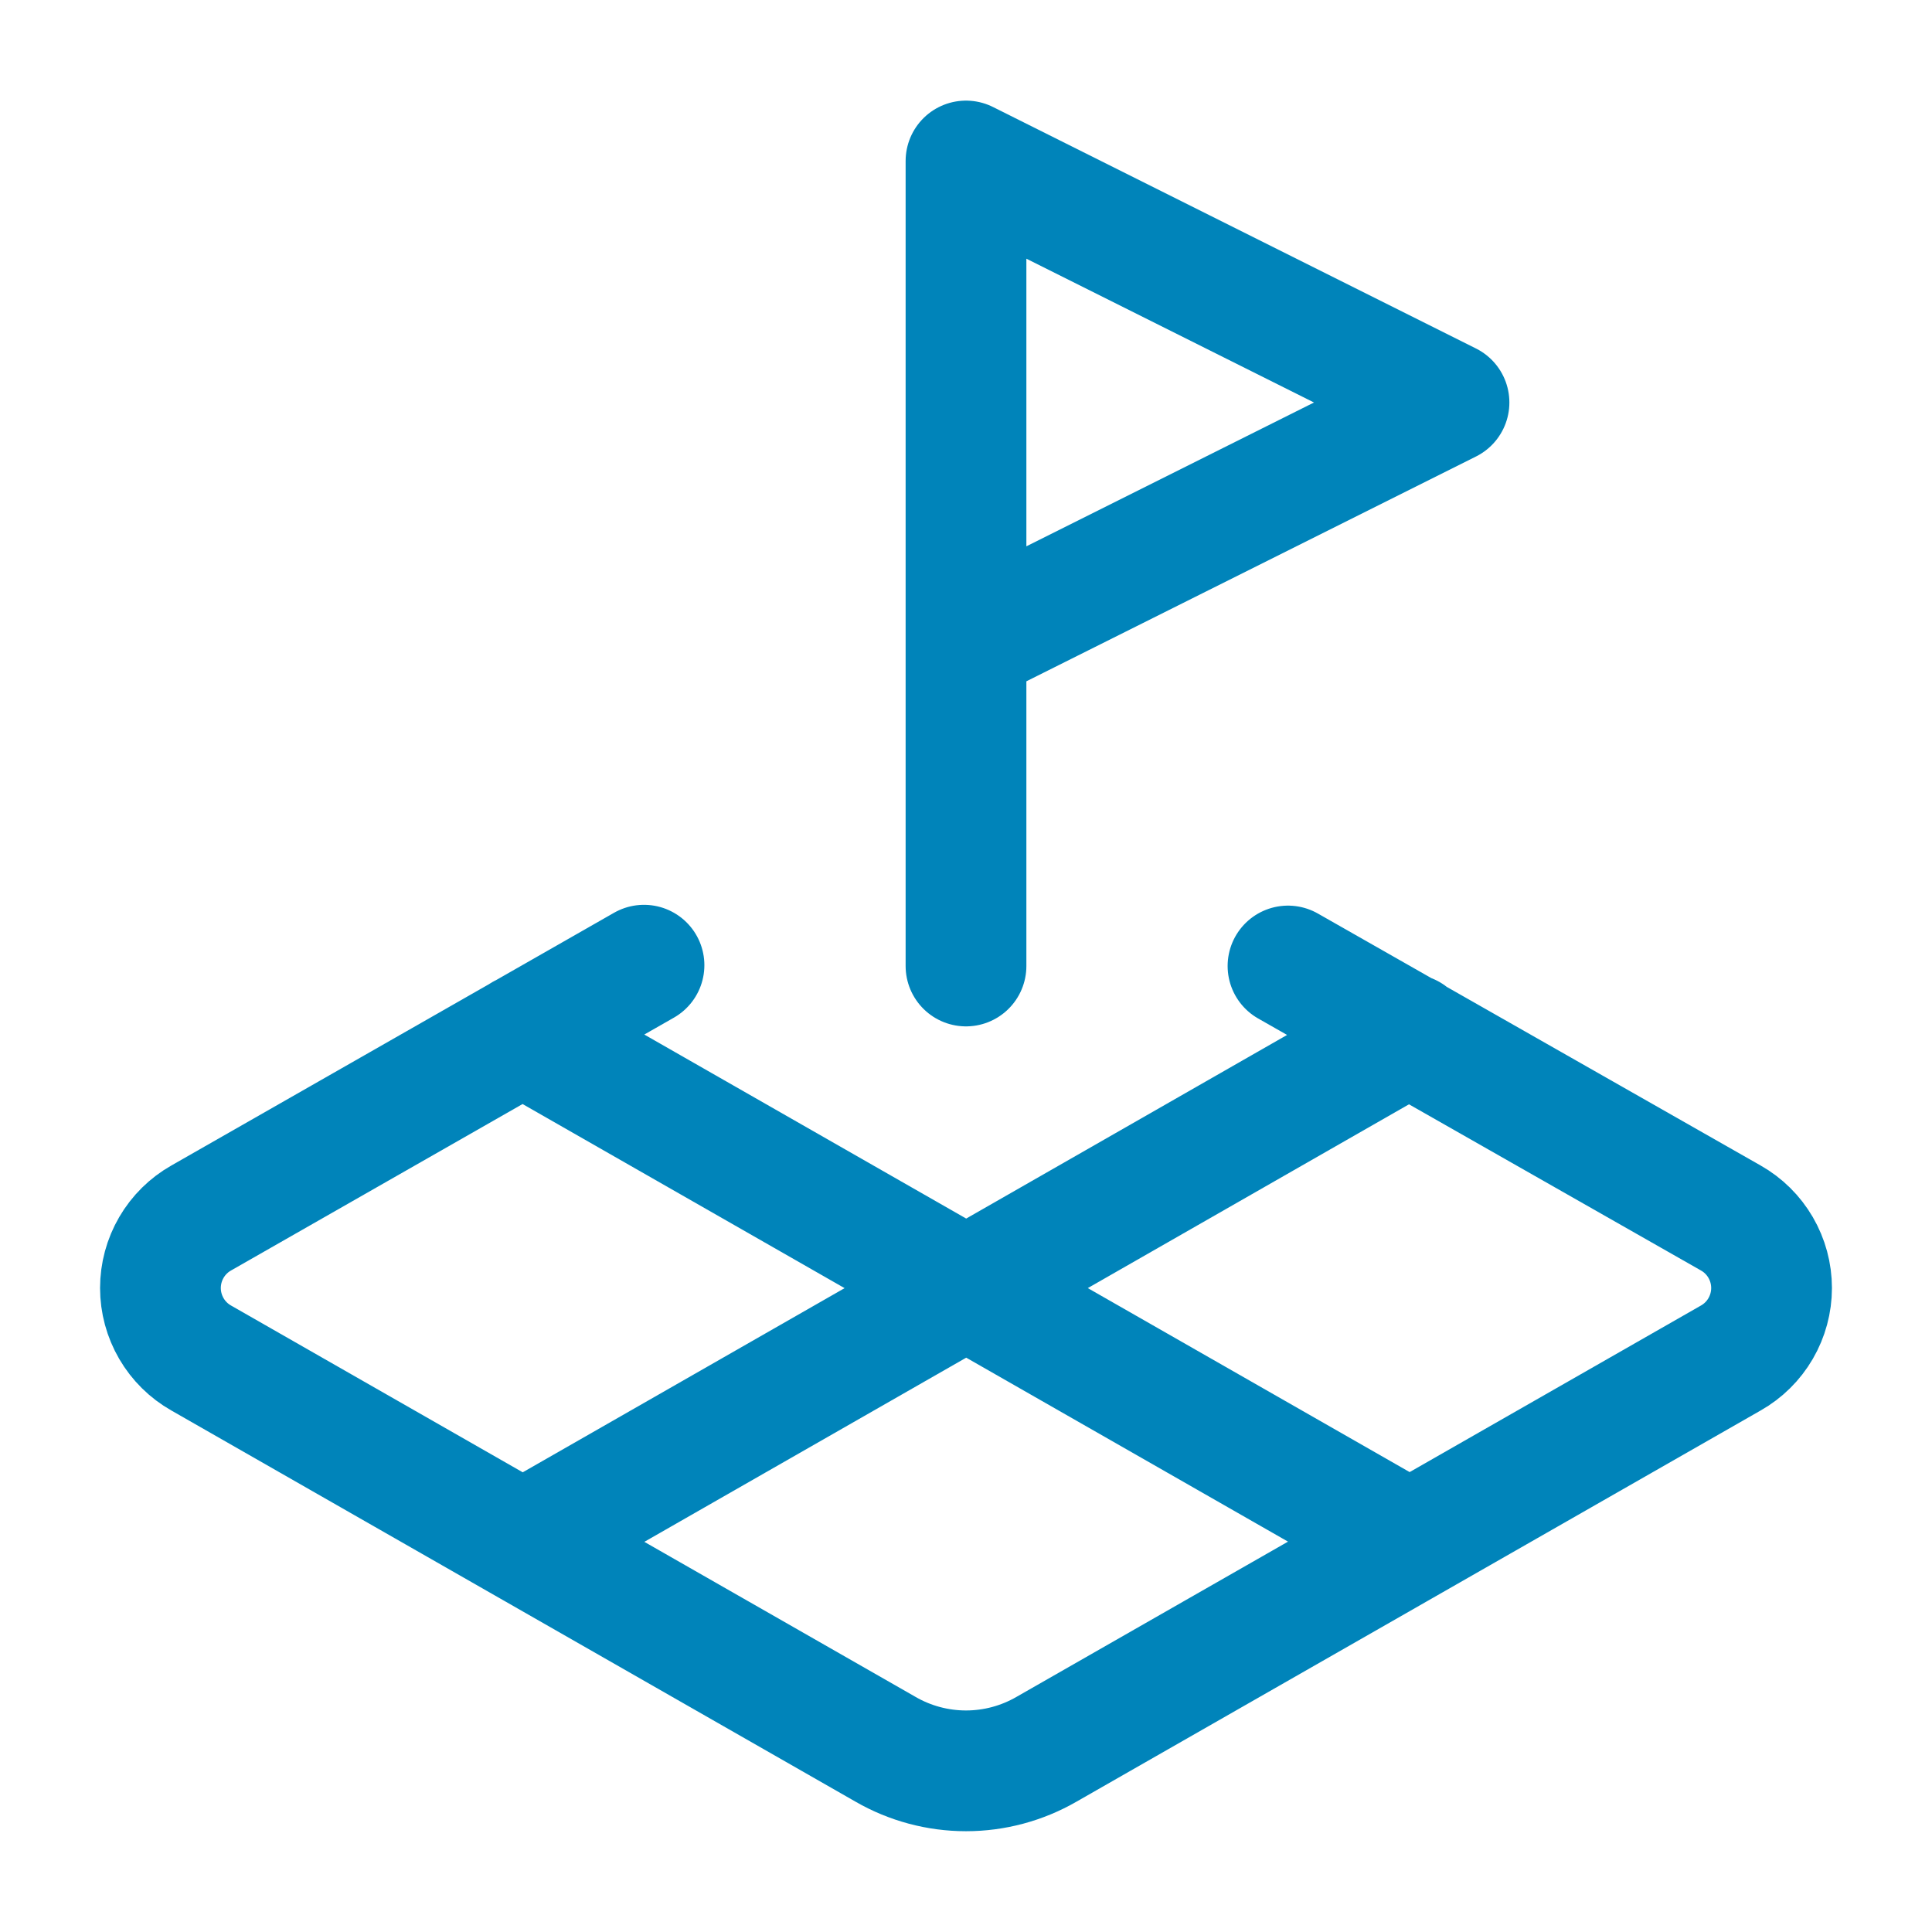
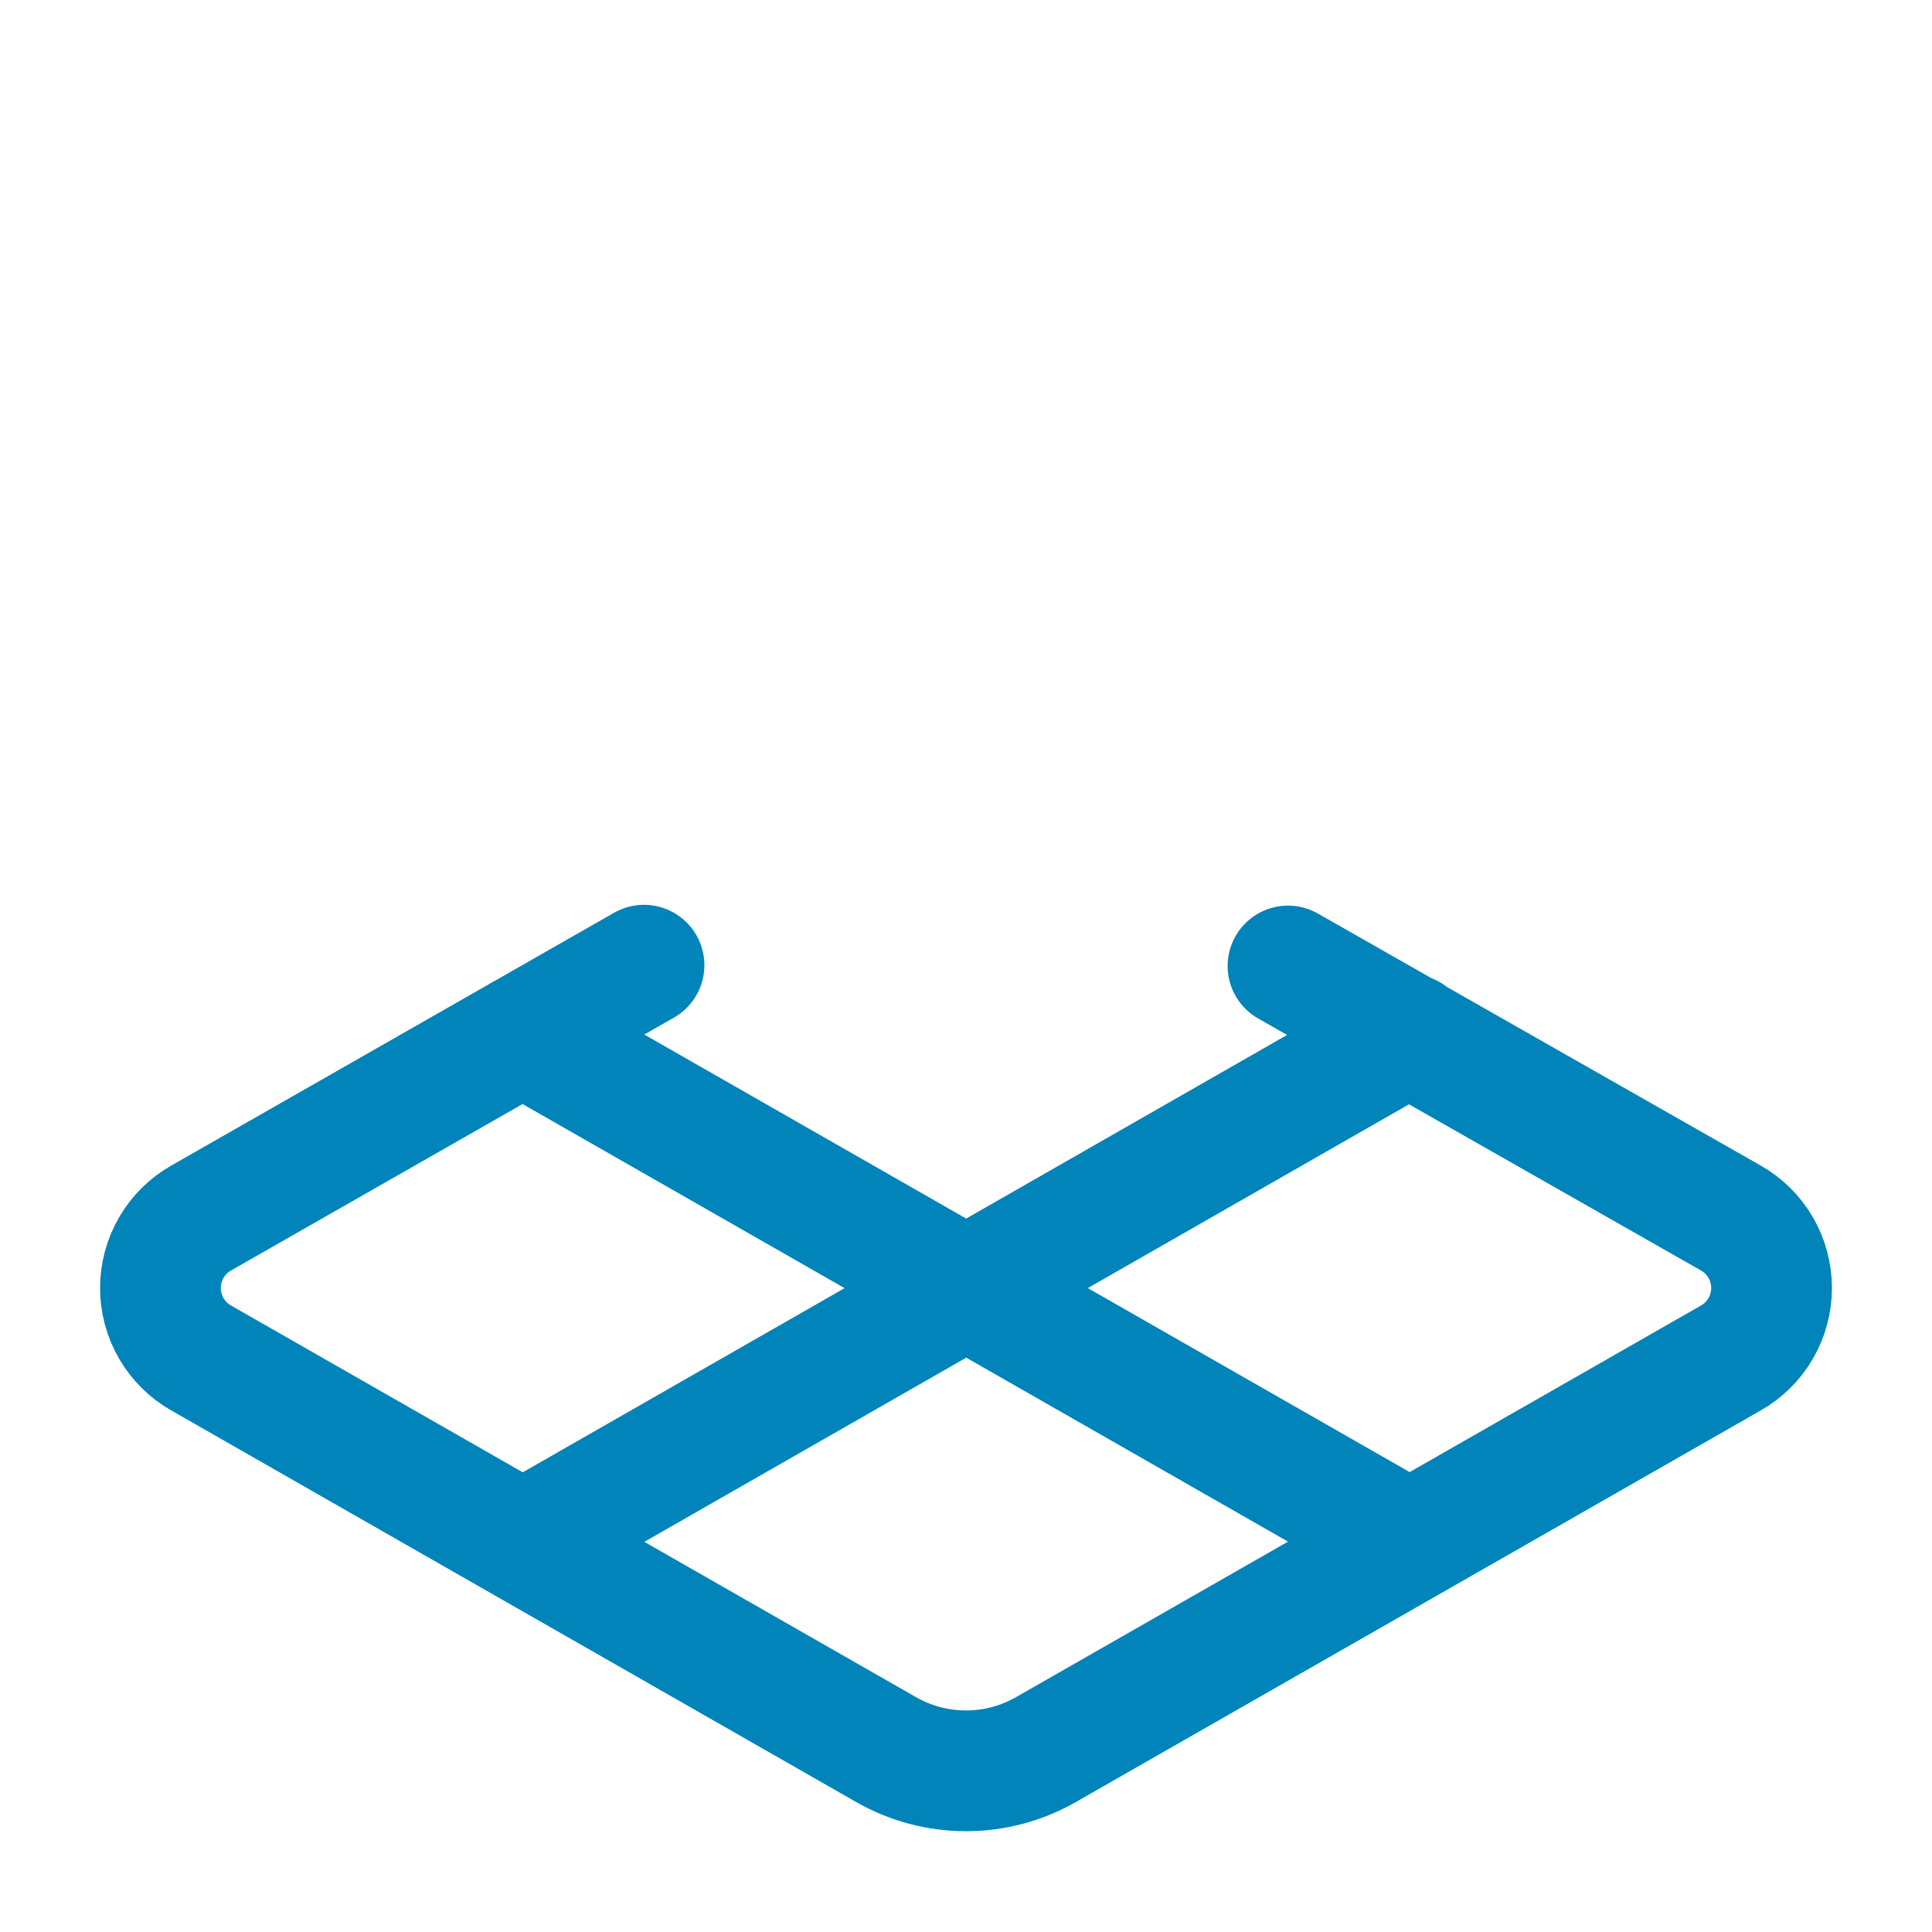
<svg xmlns="http://www.w3.org/2000/svg" width="48" height="48" viewBox="0 0 48 48" fill="none">
-   <path d="M24 16L36 10L24 4V24" stroke="#0084BA" stroke-width="3" stroke-linecap="round" stroke-linejoin="round" />
  <path d="M16 23.98L5 30.26C4.692 30.434 4.436 30.687 4.258 30.993C4.08 31.299 3.986 31.646 3.986 32C3.986 32.354 4.08 32.701 4.258 33.007C4.436 33.313 4.692 33.566 5 33.74L22 43.46C22.608 43.811 23.298 43.996 24 43.996C24.702 43.996 25.392 43.811 26 43.46L43 33.74C43.308 33.566 43.564 33.313 43.742 33.007C43.92 32.701 44.014 32.354 44.014 32C44.014 31.646 43.92 31.299 43.742 30.993C43.564 30.687 43.308 30.434 43 30.26L32 24M12.98 25.7L35.02 38.3M35.02 25.7L13 38.3" stroke="#0084BA" stroke-width="3" stroke-linecap="round" stroke-linejoin="round" />
</svg>